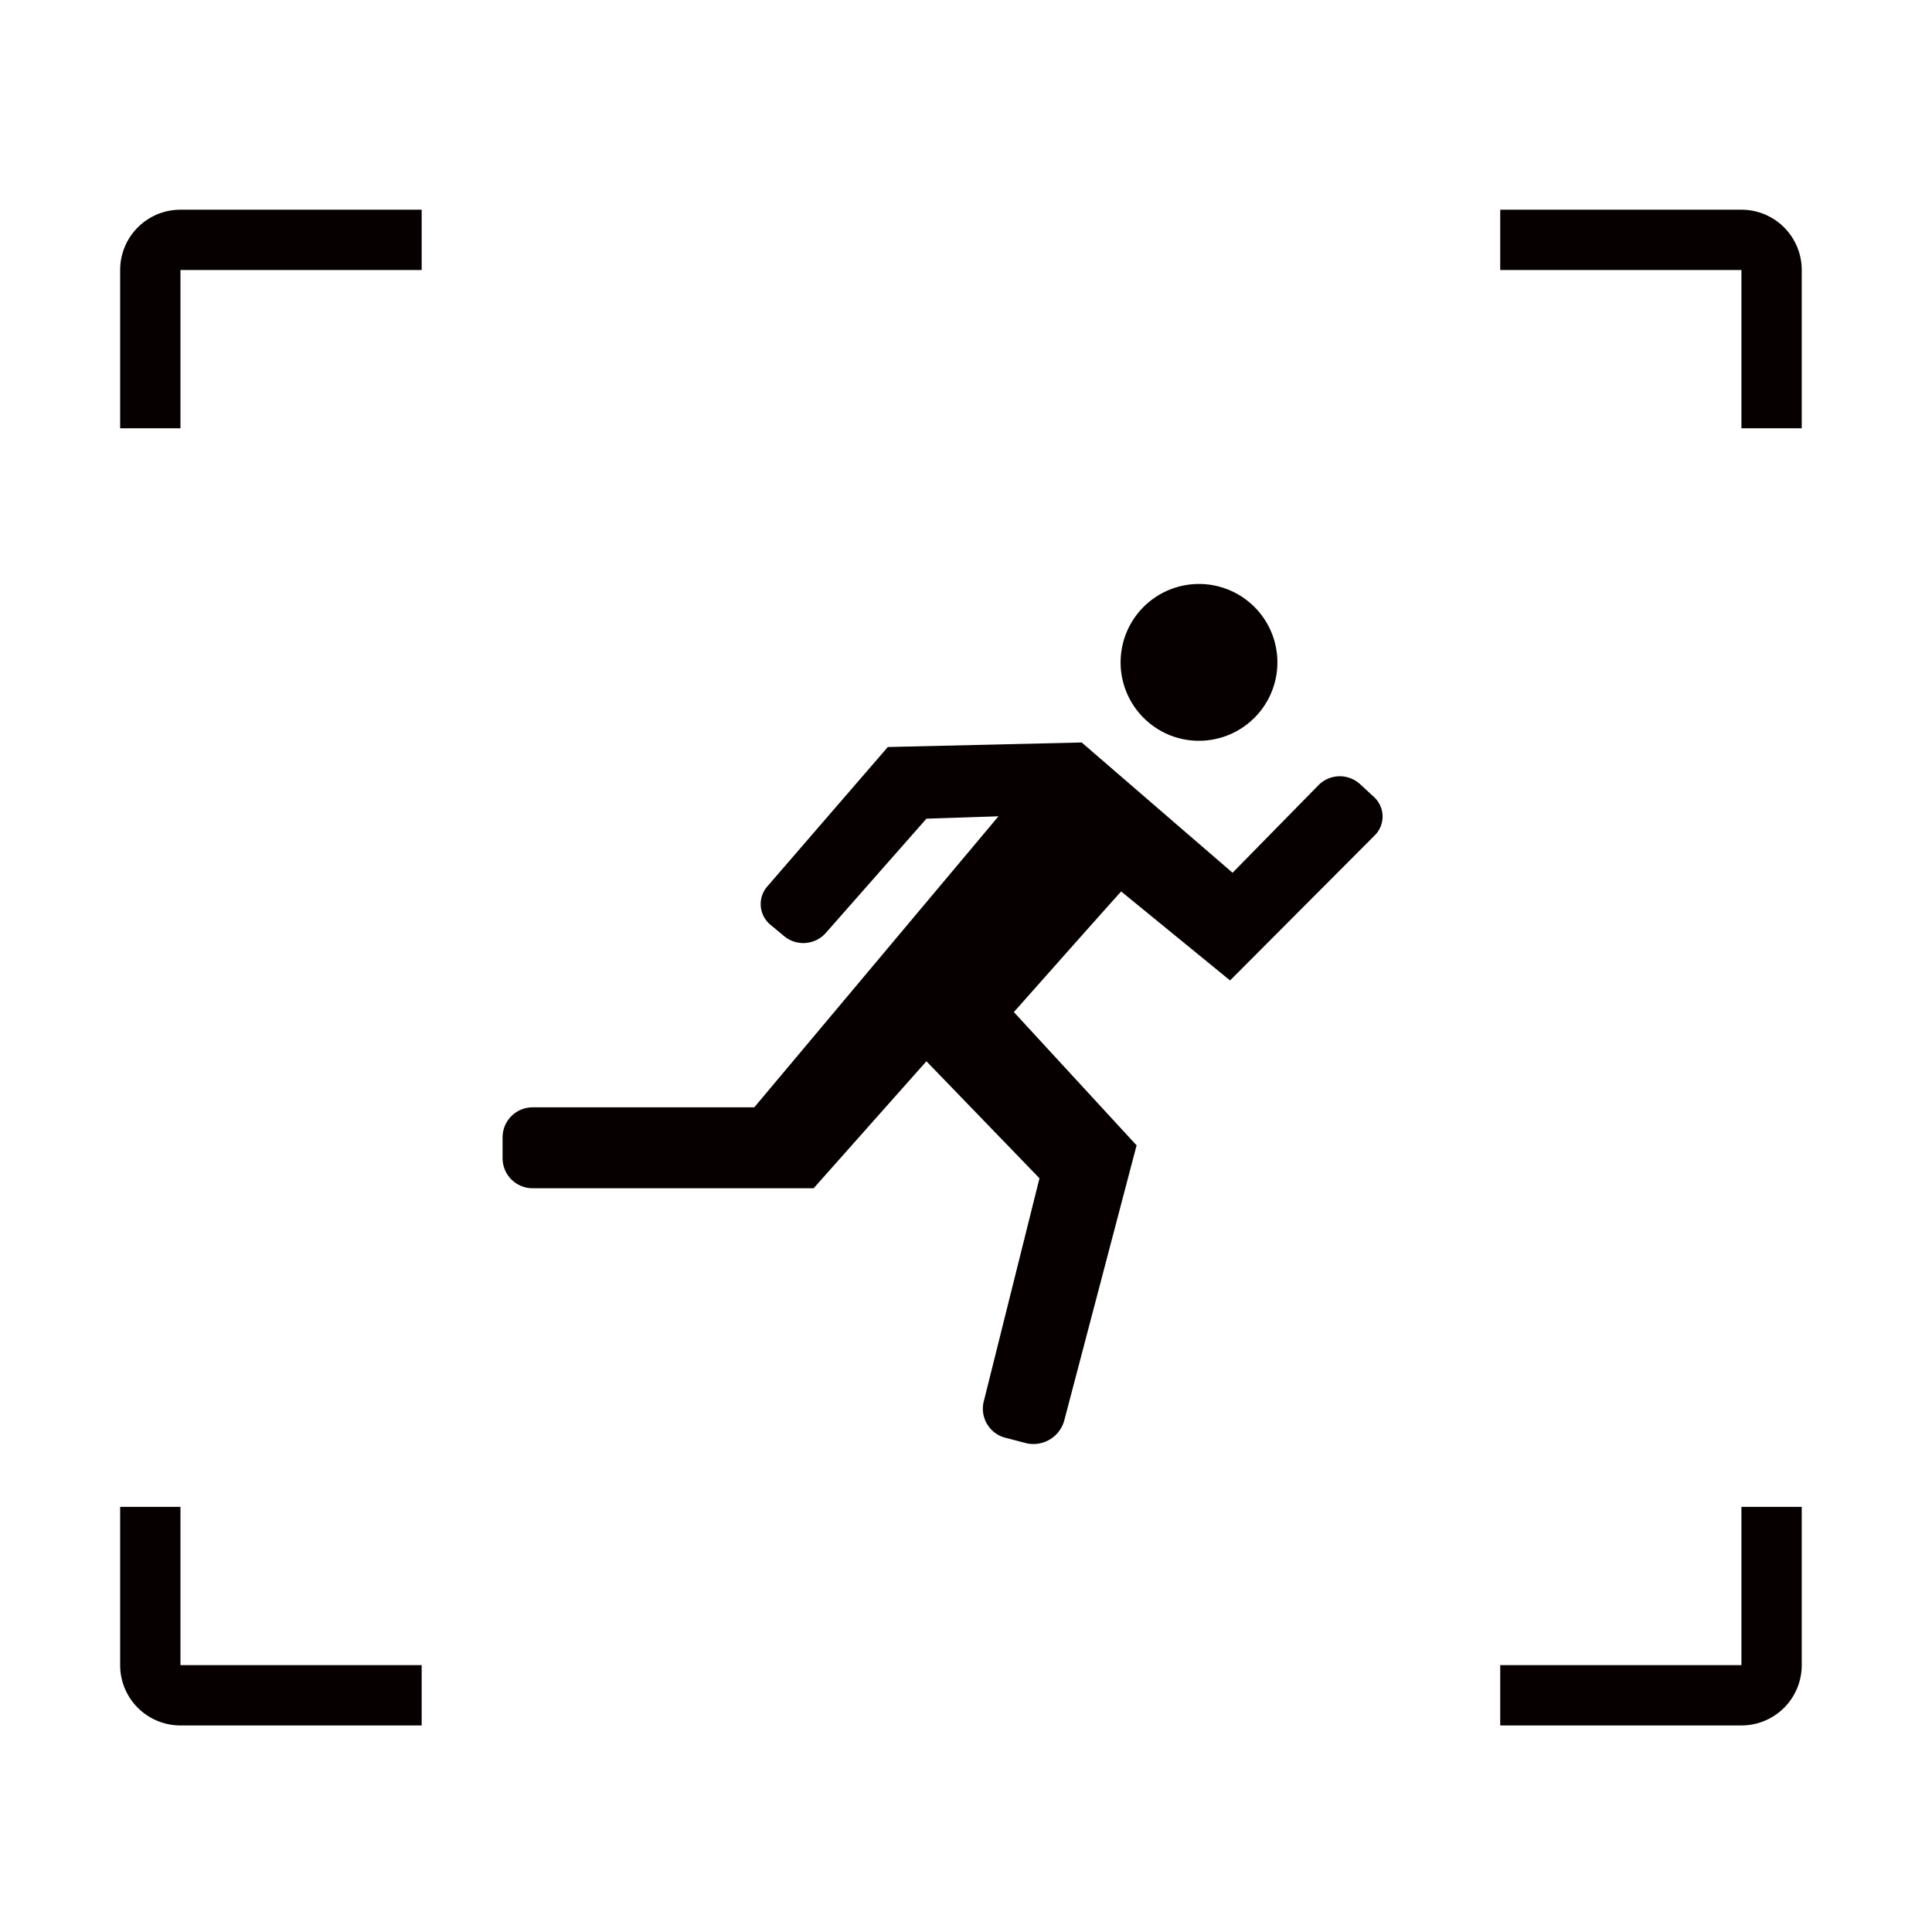
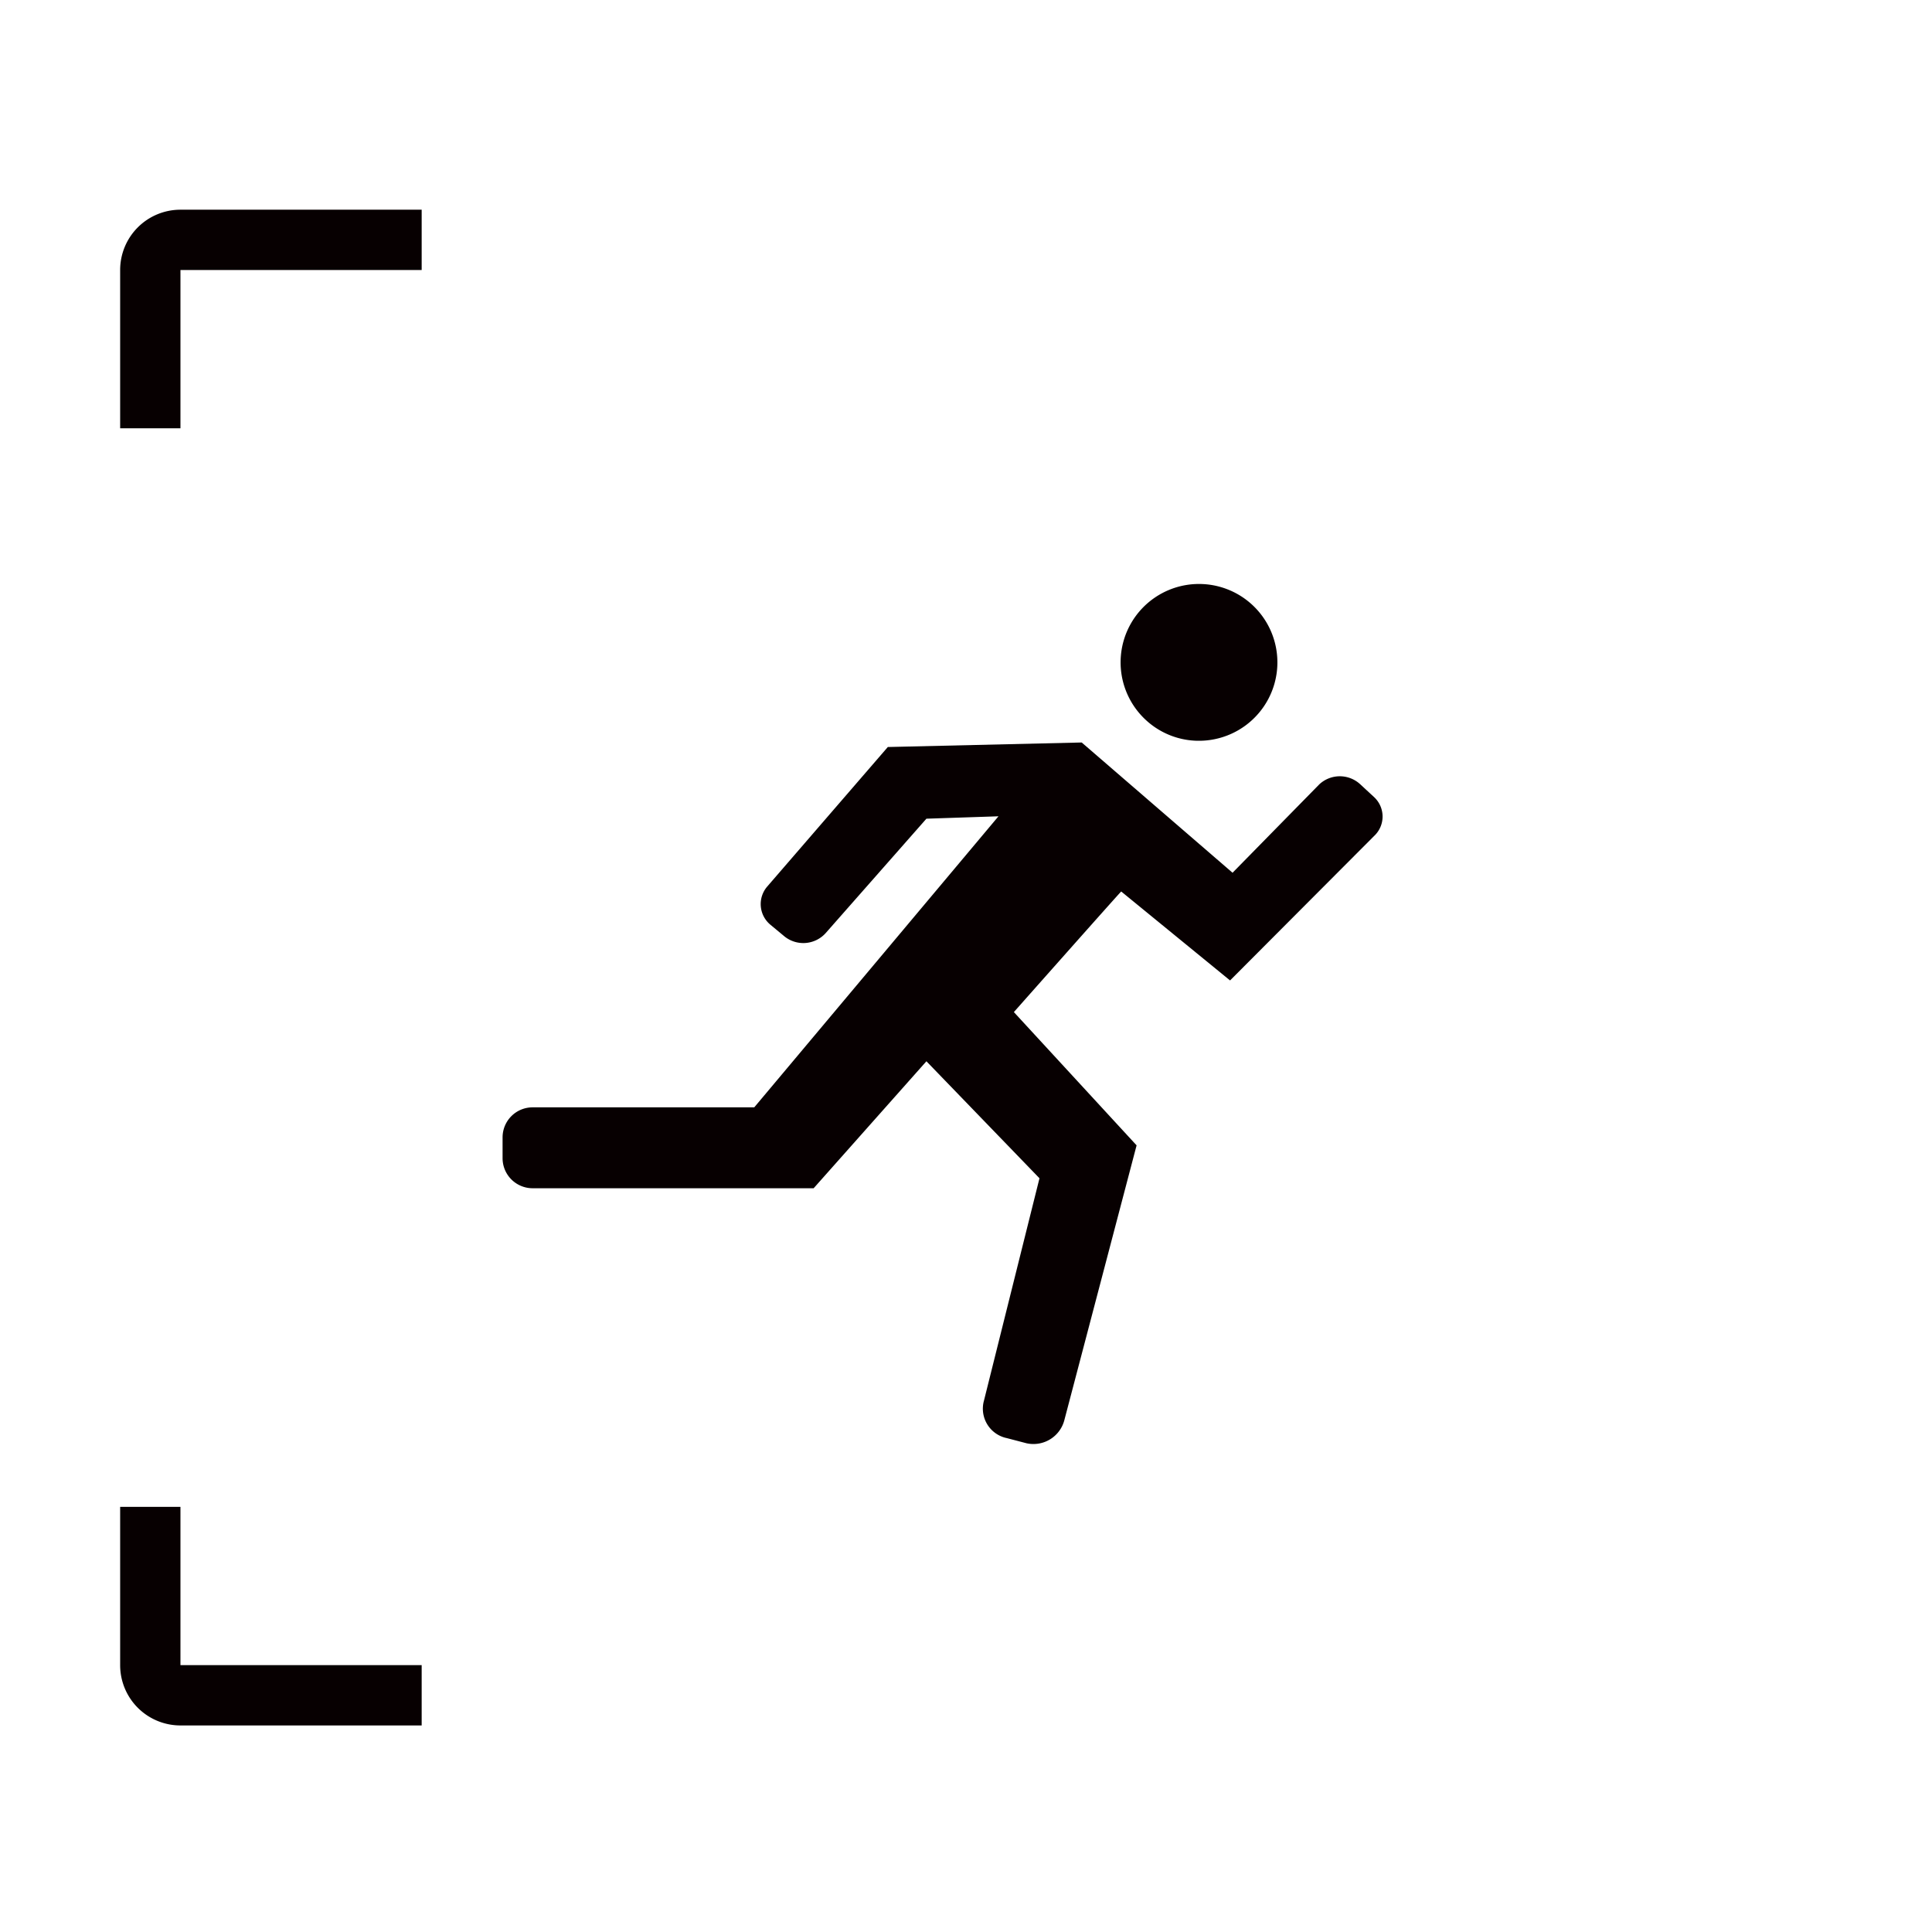
<svg xmlns="http://www.w3.org/2000/svg" width="90" height="90" viewBox="0 0 90 90">
  <g id="_4_智能跟随_6.0" data-name="4 智能跟随 6.0" transform="translate(-0.176 0.105)">
    <rect id="Rectangle_1652" data-name="Rectangle 1652" width="90" height="90" transform="translate(0.176 -0.105)" fill="none" />
    <path id="Path_646" data-name="Path 646" d="M56.751,26.5a1.4,1.4,0,0,0-1.91,0L50.8,30.618h0L43.773,24.55h0l-9.032.211h0l-5.618,6.5a1.25,1.25,0,0,0,.155,1.784l.66.548a1.4,1.4,0,0,0,1.9-.155L36.539,28.1h0l3.357-.112h0L28.519,41.546H18.195a1.4,1.4,0,0,0-1.4,1.4v.969a1.4,1.4,0,0,0,1.4,1.4H31.286L36.539,39.4h0l5.267,5.45h0L39.222,55.2a1.4,1.4,0,0,0,1.068,1.756l.913.239a1.489,1.489,0,0,0,1.77-1.11l3.357-12.768h0l-5.717-6.208h0s4.916-5.548,5-5.618h0l5.071,4.144h0L57.4,28.9a1.236,1.236,0,0,0,0-1.8Z" transform="translate(6.793 9.933)" fill="#070001" />
    <path id="Path_647" data-name="Path 647" d="M41.672,26.514a3.652,3.652,0,1,0-3.278-.962,3.638,3.638,0,0,0,3.278.962Z" transform="translate(15.088 7.815)" fill="#070001" />
-     <path id="Path_648" data-name="Path 648" d="M61.117,6.88H49.88V9.689H61.117v7.374h2.809V9.689A2.809,2.809,0,0,0,61.117,6.88Z" transform="translate(20.182 2.784)" fill="#070001" />
    <path id="Path_649" data-name="Path 649" d="M4.11,9.689v7.374H6.919V9.689H18.156V6.88H6.919A2.809,2.809,0,0,0,4.11,9.689Z" transform="translate(1.663 2.784)" fill="#070001" />
    <path id="Path_650" data-name="Path 650" d="M6.919,49.9H4.11v7.374a2.809,2.809,0,0,0,2.809,2.809H18.156V57.274H6.919Z" transform="translate(1.663 20.19)" fill="#070001" />
-     <path id="Path_651" data-name="Path 651" d="M61.117,57.274H49.88v2.809H61.117a2.809,2.809,0,0,0,2.809-2.809V49.9H61.117Z" transform="translate(20.182 20.19)" fill="#070001" />
  </g>
</svg>